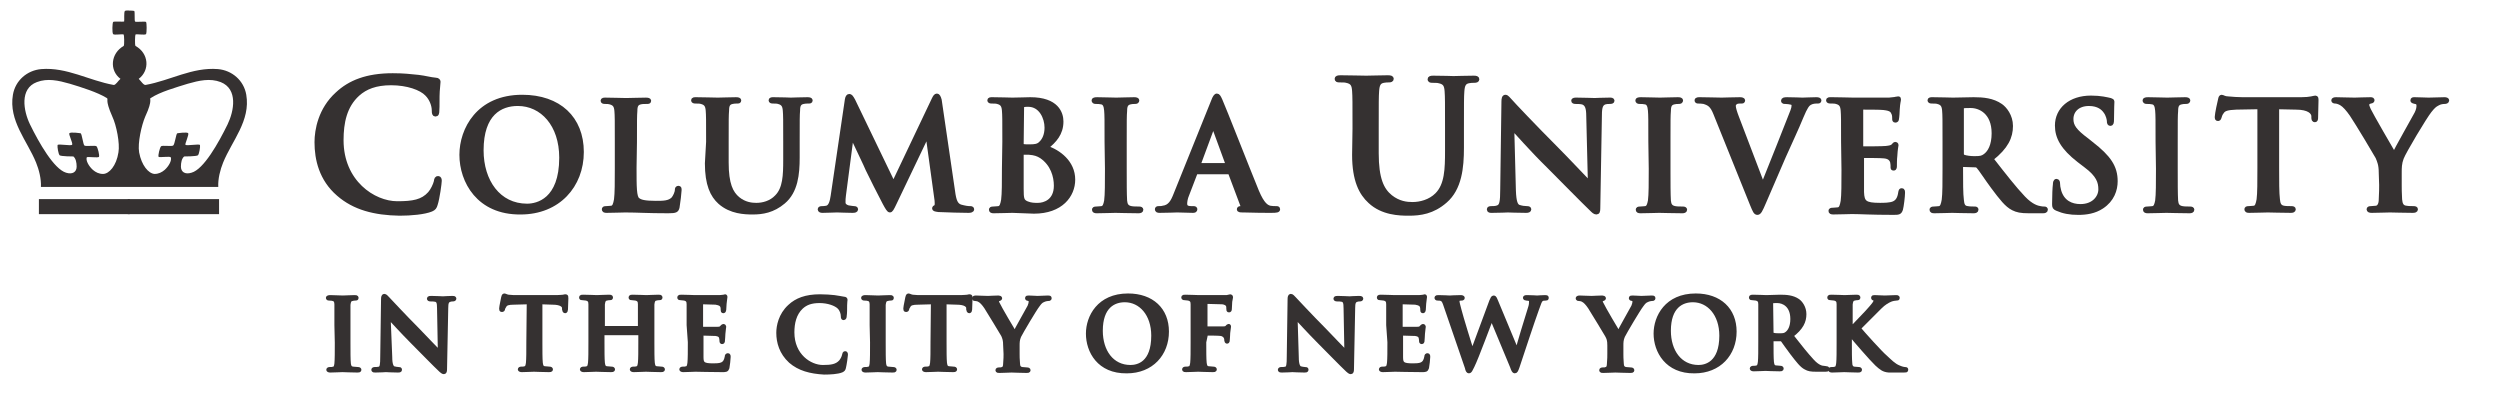
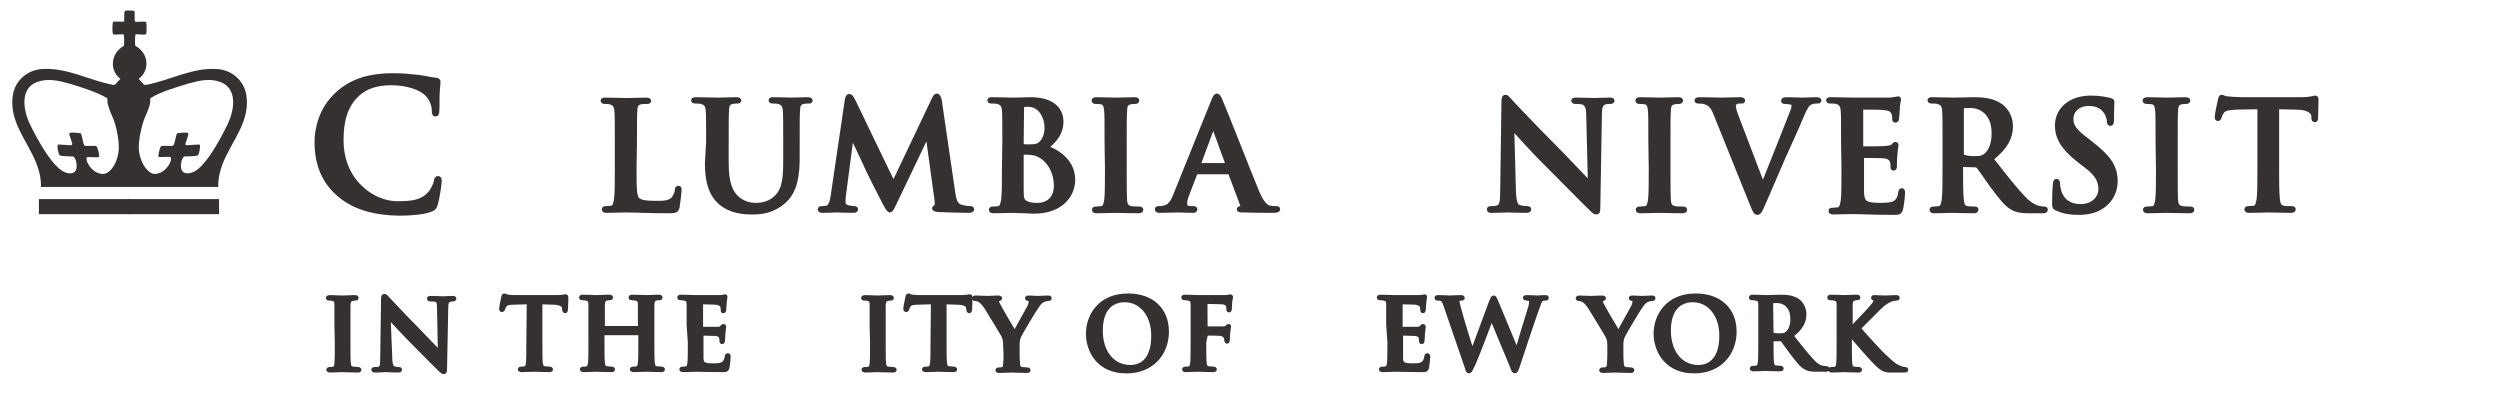
<svg xmlns="http://www.w3.org/2000/svg" width="216" height="34" viewBox="0 0 216 34" fill="none">
  <path d="M29.235 16.783C27.727 15.483 27.342 13.763 27.342 12.288C27.342 11.235 27.657 9.444 29.13 8.11C30.217 7.092 31.689 6.495 33.933 6.495C34.88 6.495 35.441 6.565 36.142 6.636C36.738 6.706 37.194 6.846 37.649 6.881C37.825 6.881 37.895 6.987 37.895 7.057C37.895 7.162 37.86 7.373 37.825 7.9C37.79 8.391 37.825 9.234 37.79 9.55C37.79 9.796 37.755 9.901 37.614 9.901C37.509 9.901 37.474 9.796 37.474 9.55C37.474 9.093 37.264 8.532 36.878 8.145C36.387 7.619 35.195 7.197 33.793 7.197C32.461 7.197 31.584 7.548 30.918 8.145C29.796 9.164 29.515 10.603 29.515 12.113C29.515 15.729 32.285 17.555 34.319 17.555C35.686 17.555 36.492 17.415 37.123 16.712C37.369 16.431 37.579 15.975 37.649 15.694C37.684 15.448 37.719 15.378 37.86 15.378C37.965 15.378 38 15.483 38 15.624C38 15.8 37.825 17.134 37.649 17.66C37.579 17.906 37.509 18.012 37.264 18.117C36.668 18.363 35.511 18.468 34.529 18.468C32.355 18.433 30.602 17.976 29.235 16.783Z" fill="#353131" stroke="#353131" stroke-width="0.337" />
-   <path d="M39.861 13.377C39.861 11.2 41.299 8.356 45.12 8.356C48.311 8.356 50.274 10.217 50.274 13.132C50.274 16.046 48.241 18.363 44.98 18.363C41.334 18.398 39.861 15.659 39.861 13.377ZM48.486 13.623C48.486 10.779 46.838 8.988 44.735 8.988C43.262 8.988 41.614 9.796 41.614 12.991C41.614 15.659 43.087 17.766 45.541 17.766C46.417 17.766 48.486 17.31 48.486 13.623Z" fill="#353131" stroke="#353131" stroke-width="0.337" />
  <path d="M54.83 14.501C54.83 16.151 54.83 17.029 55.111 17.24C55.321 17.415 55.672 17.521 56.653 17.521C57.319 17.521 57.81 17.521 58.161 17.17C58.301 16.994 58.477 16.643 58.477 16.397C58.477 16.292 58.511 16.222 58.617 16.222C58.722 16.222 58.722 16.292 58.722 16.432C58.722 16.573 58.617 17.521 58.547 17.907C58.477 18.188 58.406 18.258 57.74 18.258C55.917 18.258 55.076 18.188 54.024 18.188C53.743 18.188 52.937 18.223 52.411 18.223C52.236 18.223 52.166 18.188 52.166 18.082C52.166 18.012 52.201 17.977 52.376 17.977C52.551 17.977 52.727 17.942 52.832 17.942C53.077 17.907 53.147 17.626 53.218 17.24C53.288 16.713 53.288 15.695 53.288 14.536V12.289C53.288 10.358 53.288 10.007 53.253 9.586C53.218 9.164 53.112 8.954 52.692 8.848C52.586 8.813 52.446 8.813 52.271 8.813C52.131 8.813 52.06 8.778 52.06 8.708C52.06 8.603 52.166 8.603 52.341 8.603C52.937 8.603 53.743 8.638 54.094 8.638C54.41 8.638 55.321 8.603 55.812 8.603C55.987 8.603 56.092 8.638 56.092 8.708C56.092 8.813 56.022 8.813 55.847 8.813C55.707 8.813 55.496 8.813 55.356 8.848C55.006 8.919 54.9 9.129 54.9 9.586C54.865 10.007 54.865 10.358 54.865 12.289L54.83 14.501Z" fill="#353131" stroke="#353131" stroke-width="0.337" />
  <path d="M61.176 12.254C61.176 10.323 61.176 9.972 61.141 9.55C61.106 9.129 61.001 8.918 60.58 8.813C60.475 8.778 60.265 8.778 60.089 8.778C59.949 8.778 59.879 8.743 59.879 8.673C59.879 8.567 59.984 8.567 60.159 8.567C60.825 8.567 61.632 8.602 62.018 8.602C62.333 8.602 63.139 8.567 63.595 8.567C63.77 8.567 63.876 8.602 63.876 8.673C63.876 8.778 63.806 8.778 63.665 8.778C63.525 8.778 63.455 8.778 63.28 8.813C62.929 8.883 62.824 9.094 62.824 9.55C62.789 9.972 62.789 10.323 62.789 12.254V14.045C62.789 15.906 63.175 16.678 63.77 17.17C64.332 17.626 64.927 17.696 65.348 17.696C65.909 17.696 66.61 17.521 67.101 16.994C67.802 16.292 67.838 15.133 67.838 13.834V12.254C67.838 10.323 67.838 9.972 67.802 9.55C67.767 9.129 67.662 8.918 67.242 8.813C67.136 8.778 66.926 8.778 66.786 8.778C66.645 8.778 66.575 8.743 66.575 8.673C66.575 8.567 66.68 8.567 66.856 8.567C67.522 8.567 68.293 8.602 68.328 8.602C68.469 8.602 69.275 8.567 69.766 8.567C69.941 8.567 70.046 8.602 70.046 8.673C70.046 8.778 69.976 8.778 69.801 8.778C69.661 8.778 69.591 8.778 69.415 8.813C69.065 8.883 68.959 9.094 68.959 9.55C68.924 9.972 68.924 10.323 68.924 12.254V13.623C68.924 15.028 68.784 16.538 67.697 17.451C66.786 18.223 65.874 18.363 65.033 18.363C64.367 18.363 63.139 18.328 62.193 17.486C61.527 16.889 61.071 15.941 61.071 14.115L61.176 12.254Z" fill="#353131" stroke="#353131" stroke-width="0.337" />
  <path d="M73.165 8.602C73.201 8.391 73.271 8.286 73.376 8.286C73.481 8.286 73.551 8.356 73.726 8.672L77.197 15.87L80.668 8.567C80.773 8.356 80.844 8.251 80.949 8.251C81.054 8.251 81.124 8.391 81.194 8.637L82.351 16.537C82.456 17.345 82.597 17.696 82.982 17.836C83.368 17.942 83.613 17.977 83.788 17.977C83.894 17.977 83.999 17.977 83.999 18.082C83.999 18.187 83.859 18.223 83.683 18.223C83.368 18.223 81.615 18.187 81.089 18.152C80.808 18.117 80.703 18.082 80.703 18.012C80.703 17.942 80.738 17.907 80.844 17.871C80.914 17.836 80.949 17.696 80.914 17.31L80.142 11.692H80.107L77.338 17.485C77.057 18.082 76.987 18.187 76.882 18.187C76.777 18.187 76.636 17.942 76.426 17.555C76.11 16.959 75.129 15.027 74.954 14.641C74.848 14.36 74.077 12.78 73.621 11.797H73.586L72.92 16.888C72.885 17.134 72.885 17.274 72.885 17.485C72.885 17.731 73.06 17.836 73.271 17.907C73.516 17.942 73.691 17.977 73.796 17.977C73.902 17.977 73.972 18.012 73.972 18.082C73.972 18.187 73.867 18.223 73.656 18.223C73.13 18.223 72.534 18.187 72.324 18.187C72.079 18.187 71.483 18.223 71.062 18.223C70.922 18.223 70.816 18.187 70.816 18.082C70.816 18.012 70.886 17.977 71.027 17.977C71.132 17.977 71.202 17.977 71.412 17.942C71.763 17.871 71.868 17.38 71.938 16.923L73.165 8.602Z" fill="#353131" stroke="#353131" stroke-width="0.337" />
  <path d="M86.77 12.254C86.77 10.323 86.77 9.972 86.735 9.55C86.7 9.129 86.595 8.918 86.174 8.813C86.069 8.778 85.858 8.778 85.683 8.778C85.543 8.778 85.473 8.743 85.473 8.673C85.473 8.567 85.578 8.567 85.753 8.567C86.419 8.567 87.226 8.602 87.471 8.602C88.102 8.602 88.593 8.567 89.014 8.567C91.328 8.567 91.713 9.796 91.713 10.498C91.713 11.552 91.117 12.184 90.416 12.746C91.468 13.097 92.73 14.01 92.73 15.519C92.73 16.889 91.678 18.293 89.329 18.293C89.014 18.293 87.857 18.223 87.471 18.223C87.191 18.223 86.384 18.258 85.858 18.258C85.683 18.258 85.613 18.223 85.613 18.118C85.613 18.047 85.648 18.012 85.823 18.012C85.999 18.012 86.174 17.977 86.279 17.977C86.525 17.942 86.595 17.661 86.665 17.275C86.735 16.748 86.735 15.73 86.735 14.571L86.77 12.254ZM88.277 12.465C88.277 12.57 88.312 12.605 88.383 12.605C88.488 12.64 88.698 12.64 88.979 12.64C89.399 12.64 89.68 12.605 89.89 12.395C90.206 12.114 90.416 11.657 90.416 11.025C90.416 10.182 89.925 9.059 88.838 9.059C88.663 9.059 88.558 9.059 88.418 9.094C88.312 9.129 88.312 9.164 88.312 9.305L88.277 12.465ZM89.96 13.518C89.68 13.342 89.399 13.237 88.909 13.202C88.663 13.202 88.558 13.202 88.348 13.202C88.312 13.202 88.277 13.237 88.277 13.307V16.327C88.277 17.17 88.312 17.38 88.733 17.556C89.084 17.696 89.364 17.696 89.68 17.696C90.241 17.696 91.222 17.38 91.222 16.046C91.222 15.239 90.942 14.185 89.96 13.518Z" fill="#353131" stroke="#353131" stroke-width="0.337" />
  <path d="M95.602 12.254C95.602 10.323 95.602 9.972 95.567 9.55C95.532 9.129 95.427 8.883 95.147 8.848C95.006 8.813 94.831 8.813 94.691 8.813C94.551 8.813 94.481 8.778 94.481 8.673C94.481 8.602 94.586 8.567 94.796 8.567C95.287 8.567 96.093 8.602 96.444 8.602C96.759 8.602 97.531 8.567 97.986 8.567C98.162 8.567 98.267 8.602 98.267 8.673C98.267 8.778 98.197 8.813 98.057 8.813C97.916 8.813 97.811 8.813 97.671 8.848C97.32 8.918 97.215 9.129 97.215 9.586C97.18 10.007 97.18 10.358 97.18 12.289V14.536C97.18 15.765 97.18 16.783 97.215 17.345C97.25 17.696 97.355 17.907 97.741 17.977C97.916 18.012 98.197 18.012 98.407 18.012C98.547 18.012 98.618 18.047 98.618 18.118C98.618 18.223 98.512 18.258 98.372 18.258C97.531 18.258 96.724 18.223 96.374 18.223C96.093 18.223 95.287 18.258 94.761 18.258C94.586 18.258 94.516 18.223 94.516 18.118C94.516 18.047 94.551 18.012 94.726 18.012C94.901 18.012 95.076 17.977 95.182 17.977C95.427 17.942 95.497 17.696 95.567 17.345C95.637 16.819 95.637 15.8 95.637 14.571L95.602 12.254Z" fill="#353131" stroke="#353131" stroke-width="0.337" />
  <path d="M103.387 14.887C103.317 14.887 103.282 14.922 103.282 14.992L102.581 16.818C102.44 17.134 102.405 17.45 102.405 17.59C102.405 17.836 102.511 17.977 102.931 17.977H103.107C103.247 17.977 103.282 18.012 103.282 18.082C103.282 18.187 103.212 18.223 103.071 18.223C102.651 18.223 102.125 18.187 101.704 18.187C101.564 18.187 100.863 18.223 100.197 18.223C100.021 18.223 99.951 18.187 99.951 18.082C99.951 18.012 99.986 17.977 100.091 17.977C100.197 17.977 100.372 17.977 100.477 17.942C101.073 17.871 101.318 17.415 101.564 16.783L104.789 8.778C104.93 8.391 105.035 8.251 105.14 8.251C105.245 8.251 105.315 8.356 105.456 8.672C105.771 9.375 107.805 14.571 108.611 16.537C109.102 17.696 109.452 17.871 109.733 17.942C109.908 17.977 110.119 17.977 110.259 17.977C110.364 17.977 110.434 17.977 110.434 18.082C110.434 18.187 110.329 18.223 109.838 18.223C109.382 18.223 108.436 18.223 107.419 18.187C107.173 18.187 107.033 18.187 107.033 18.082C107.033 18.012 107.068 17.977 107.209 17.977C107.314 17.942 107.384 17.836 107.314 17.696L106.297 14.992C106.262 14.922 106.227 14.887 106.157 14.887H103.387ZM105.981 14.255C106.052 14.255 106.052 14.22 106.052 14.185L104.895 11.025C104.895 10.99 104.86 10.919 104.824 10.919C104.789 10.919 104.754 10.99 104.754 11.025L103.597 14.15C103.597 14.185 103.597 14.255 103.632 14.255H105.981Z" fill="#353131" stroke="#353131" stroke-width="0.337" />
-   <path d="M117.025 11.095C117.025 8.778 117.025 8.356 116.99 7.865C116.955 7.338 116.85 7.092 116.324 6.987C116.219 6.952 115.938 6.952 115.728 6.952C115.553 6.952 115.482 6.917 115.482 6.811C115.482 6.706 115.588 6.671 115.833 6.671C116.639 6.671 117.586 6.706 118.042 6.706C118.392 6.706 119.374 6.671 119.9 6.671C120.145 6.671 120.251 6.706 120.251 6.811C120.251 6.917 120.145 6.952 120.005 6.952C119.83 6.952 119.76 6.952 119.549 6.987C119.129 7.057 119.023 7.338 118.988 7.865C118.953 8.356 118.953 8.778 118.953 11.095V13.237C118.953 15.449 119.409 16.397 120.145 16.994C120.847 17.555 121.548 17.625 122.039 17.625C122.705 17.625 123.546 17.415 124.142 16.818C124.984 15.975 125.019 14.606 125.019 13.026V11.13C125.019 8.813 125.019 8.391 124.984 7.9C124.949 7.373 124.843 7.127 124.317 7.022C124.212 6.987 123.932 6.987 123.757 6.987C123.581 6.987 123.511 6.952 123.511 6.846C123.511 6.741 123.616 6.706 123.827 6.706C124.598 6.706 125.58 6.741 125.58 6.741C125.755 6.741 126.737 6.706 127.333 6.706C127.543 6.706 127.648 6.741 127.648 6.846C127.648 6.952 127.543 6.987 127.368 6.987C127.192 6.987 127.122 6.987 126.912 7.022C126.491 7.092 126.386 7.373 126.351 7.9C126.316 8.391 126.316 8.813 126.316 11.13V12.78C126.316 14.466 126.141 16.291 124.878 17.38C123.792 18.328 122.705 18.468 121.723 18.468C120.917 18.468 119.444 18.433 118.357 17.415C117.586 16.713 116.99 15.589 116.99 13.377L117.025 11.095Z" fill="#353131" stroke="#353131" stroke-width="0.337" />
  <path d="M130.805 16.467C130.84 17.45 130.98 17.801 131.26 17.872C131.471 17.942 131.716 17.977 131.926 17.977C132.067 17.977 132.137 18.012 132.137 18.082C132.137 18.188 132.032 18.223 131.856 18.223C131.015 18.223 130.524 18.188 130.279 18.188C130.173 18.188 129.577 18.223 128.911 18.223C128.736 18.223 128.631 18.223 128.631 18.082C128.631 18.012 128.701 17.977 128.841 17.977C129.017 17.977 129.227 17.977 129.402 17.907C129.718 17.801 129.788 17.45 129.788 16.327L129.893 8.778C129.893 8.532 129.928 8.356 130.068 8.356C130.209 8.356 130.314 8.532 130.524 8.743C130.664 8.918 132.628 10.99 134.486 12.851C135.362 13.728 137.08 15.554 137.291 15.765H137.361L137.221 10.042C137.221 9.269 137.08 9.024 136.8 8.883C136.624 8.813 136.309 8.813 136.134 8.813C135.993 8.813 135.923 8.778 135.923 8.708C135.923 8.602 136.064 8.602 136.239 8.602C136.905 8.602 137.501 8.637 137.781 8.637C137.922 8.637 138.413 8.602 139.044 8.602C139.219 8.602 139.324 8.602 139.324 8.708C139.324 8.778 139.254 8.813 139.079 8.813C138.938 8.813 138.833 8.813 138.693 8.848C138.342 8.953 138.237 9.234 138.237 9.936L138.097 17.977C138.097 18.258 138.062 18.363 137.922 18.363C137.781 18.363 137.641 18.223 137.501 18.082C136.695 17.31 135.082 15.659 133.75 14.325C132.347 12.956 130.945 11.341 130.699 11.095H130.664L130.805 16.467Z" fill="#353131" stroke="#353131" stroke-width="0.337" />
  <path d="M142.585 12.254C142.585 10.323 142.585 9.972 142.55 9.55C142.515 9.129 142.41 8.883 142.129 8.848C141.989 8.813 141.813 8.813 141.673 8.813C141.533 8.813 141.463 8.778 141.463 8.673C141.463 8.602 141.568 8.567 141.778 8.567C142.269 8.567 143.076 8.602 143.426 8.602C143.742 8.602 144.513 8.567 144.969 8.567C145.144 8.567 145.249 8.602 145.249 8.673C145.249 8.778 145.179 8.813 145.039 8.813C144.899 8.813 144.794 8.813 144.653 8.848C144.303 8.918 144.198 9.129 144.198 9.586C144.162 10.007 144.162 10.358 144.162 12.289V14.536C144.162 15.765 144.162 16.783 144.198 17.345C144.233 17.696 144.338 17.907 144.723 17.977C144.899 18.012 145.179 18.012 145.39 18.012C145.53 18.012 145.6 18.047 145.6 18.118C145.6 18.223 145.495 18.258 145.355 18.258C144.513 18.258 143.707 18.223 143.356 18.223C143.076 18.223 142.269 18.258 141.743 18.258C141.568 18.258 141.498 18.223 141.498 18.118C141.498 18.047 141.533 18.012 141.708 18.012C141.884 18.012 142.059 17.977 142.164 17.977C142.41 17.942 142.48 17.696 142.55 17.345C142.62 16.819 142.62 15.8 142.62 14.571L142.585 12.254Z" fill="#353131" stroke="#353131" stroke-width="0.337" />
  <path d="M148.193 9.796C147.912 9.094 147.667 8.954 147.211 8.813C147.036 8.778 146.825 8.778 146.72 8.778C146.615 8.778 146.58 8.743 146.58 8.673C146.58 8.567 146.72 8.567 146.896 8.567C147.562 8.567 148.298 8.602 148.754 8.602C149.069 8.602 149.7 8.567 150.331 8.567C150.472 8.567 150.612 8.602 150.612 8.673C150.612 8.778 150.542 8.778 150.437 8.778C150.226 8.778 150.051 8.778 149.946 8.883C149.841 8.954 149.806 9.024 149.806 9.164C149.806 9.34 149.911 9.691 150.086 10.147L152.295 15.941H152.33C152.891 14.536 154.539 10.428 154.854 9.586C154.924 9.41 154.959 9.234 154.959 9.129C154.959 9.024 154.924 8.918 154.784 8.883C154.644 8.848 154.433 8.813 154.258 8.813C154.153 8.813 154.048 8.813 154.048 8.708C154.048 8.602 154.153 8.567 154.398 8.567C155.029 8.567 155.555 8.602 155.731 8.602C155.941 8.602 156.537 8.567 156.923 8.567C157.098 8.567 157.203 8.602 157.203 8.673C157.203 8.778 157.133 8.778 156.993 8.778C156.853 8.778 156.607 8.778 156.362 8.918C156.186 9.024 156.011 9.235 155.661 10.077C155.17 11.271 154.819 11.973 154.118 13.553C153.312 15.414 152.716 16.819 152.435 17.451C152.12 18.188 152.014 18.398 151.839 18.398C151.664 18.398 151.594 18.223 151.348 17.626L148.193 9.796Z" fill="#353131" stroke="#353131" stroke-width="0.337" />
  <path d="M159.237 12.252C159.237 10.321 159.237 9.97 159.202 9.548C159.167 9.127 159.061 8.916 158.641 8.811C158.535 8.776 158.325 8.776 158.15 8.776C158.01 8.776 157.939 8.741 157.939 8.671C157.939 8.565 158.045 8.565 158.22 8.565C158.886 8.565 159.692 8.6 160.043 8.6C160.464 8.6 162.988 8.6 163.233 8.6C163.479 8.565 163.689 8.565 163.794 8.53C163.865 8.53 163.935 8.495 164.005 8.495C164.075 8.495 164.075 8.53 164.075 8.6C164.075 8.706 164.005 8.846 163.97 9.443C163.97 9.584 163.935 10.145 163.9 10.286C163.9 10.356 163.865 10.426 163.759 10.426C163.654 10.426 163.654 10.356 163.654 10.251C163.654 10.145 163.654 9.935 163.584 9.794C163.479 9.548 163.374 9.408 162.743 9.338C162.532 9.303 161.2 9.303 160.92 9.303C160.849 9.303 160.814 9.338 160.814 9.443V12.673C160.814 12.779 160.814 12.814 160.92 12.814C161.2 12.814 162.673 12.814 162.953 12.779C163.269 12.743 163.444 12.708 163.549 12.603C163.654 12.498 163.689 12.428 163.759 12.428C163.794 12.428 163.865 12.463 163.865 12.533C163.865 12.603 163.794 12.814 163.759 13.481C163.724 13.727 163.724 14.253 163.724 14.323C163.724 14.429 163.724 14.569 163.619 14.569C163.514 14.569 163.514 14.534 163.514 14.464C163.514 14.324 163.514 14.183 163.479 14.008C163.409 13.762 163.233 13.551 162.778 13.516C162.532 13.481 161.27 13.481 160.955 13.481C160.884 13.481 160.884 13.516 160.884 13.621V14.64C160.884 15.061 160.884 16.255 160.884 16.606C160.92 17.483 161.13 17.694 162.427 17.694C162.743 17.694 163.304 17.694 163.619 17.554C163.935 17.413 164.11 17.132 164.18 16.606C164.215 16.465 164.215 16.43 164.32 16.43C164.426 16.43 164.426 16.535 164.426 16.676C164.426 16.957 164.32 17.835 164.25 18.08C164.145 18.396 164.04 18.396 163.549 18.396C161.621 18.396 160.779 18.326 160.008 18.326C159.728 18.326 158.921 18.361 158.395 18.361C158.22 18.361 158.15 18.326 158.15 18.221C158.15 18.151 158.185 18.116 158.36 18.116C158.535 18.116 158.711 18.08 158.816 18.08C159.061 18.045 159.131 17.764 159.202 17.378C159.272 16.852 159.272 15.833 159.272 14.675L159.237 12.252Z" fill="#353131" stroke="#353131" stroke-width="0.337" />
  <path d="M168.002 12.254C168.002 10.323 168.002 9.972 167.967 9.55C167.932 9.129 167.827 8.918 167.406 8.813C167.301 8.778 167.091 8.778 166.915 8.778C166.775 8.778 166.705 8.743 166.705 8.673C166.705 8.567 166.81 8.567 166.986 8.567C167.652 8.567 168.458 8.602 168.739 8.602C169.159 8.602 170.141 8.567 170.527 8.567C171.333 8.567 172.174 8.638 172.876 9.129C173.226 9.375 173.752 10.007 173.752 10.885C173.752 11.833 173.366 12.71 172.069 13.729C173.191 15.168 174.068 16.292 174.839 17.099C175.54 17.837 176.066 17.942 176.276 17.977C176.417 18.012 176.522 18.012 176.627 18.012C176.732 18.012 176.767 18.047 176.767 18.118C176.767 18.223 176.662 18.258 176.522 18.258H175.295C174.594 18.258 174.278 18.188 173.927 18.012C173.366 17.731 172.911 17.134 172.174 16.151C171.649 15.449 171.088 14.571 170.912 14.396C170.842 14.326 170.772 14.29 170.667 14.29L169.545 14.255C169.475 14.255 169.44 14.29 169.44 14.361V14.536C169.44 15.73 169.44 16.748 169.51 17.275C169.545 17.661 169.615 17.942 170.001 17.977C170.176 18.012 170.456 18.012 170.632 18.012C170.737 18.012 170.772 18.047 170.772 18.118C170.772 18.223 170.667 18.258 170.527 18.258C169.79 18.258 168.844 18.223 168.668 18.223C168.423 18.223 167.617 18.258 167.126 18.258C166.95 18.258 166.88 18.223 166.88 18.118C166.88 18.047 166.915 18.012 167.091 18.012C167.266 18.012 167.441 17.977 167.547 17.977C167.792 17.942 167.862 17.661 167.932 17.275C168.002 16.748 168.002 15.73 168.002 14.571V12.254ZM169.51 13.272C169.51 13.413 169.545 13.448 169.615 13.518C169.896 13.623 170.281 13.659 170.597 13.659C171.123 13.659 171.263 13.623 171.508 13.448C171.894 13.167 172.245 12.57 172.245 11.517C172.245 9.691 171.052 9.164 170.281 9.164C169.966 9.164 169.72 9.164 169.615 9.199C169.51 9.235 169.51 9.27 169.51 9.375V13.272Z" fill="#353131" stroke="#353131" stroke-width="0.337" />
  <path d="M177.714 18.047C177.504 17.942 177.469 17.907 177.469 17.626C177.469 16.924 177.504 16.151 177.539 15.941C177.539 15.765 177.574 15.624 177.679 15.624C177.784 15.624 177.819 15.73 177.819 15.835C177.819 16.011 177.854 16.256 177.925 16.502C178.205 17.45 178.941 17.801 179.748 17.801C180.905 17.801 181.466 17.029 181.466 16.362C181.466 15.73 181.29 15.133 180.203 14.325L179.607 13.869C178.205 12.78 177.714 11.868 177.714 10.849C177.714 9.445 178.871 8.427 180.659 8.427C181.501 8.427 182.027 8.567 182.342 8.637C182.447 8.673 182.517 8.708 182.517 8.778C182.517 8.953 182.482 9.305 182.482 10.323C182.482 10.604 182.447 10.709 182.342 10.709C182.237 10.709 182.202 10.639 182.202 10.463C182.202 10.358 182.132 9.937 181.886 9.621C181.711 9.375 181.325 8.989 180.484 8.989C179.537 8.989 178.976 9.55 178.976 10.288C178.976 10.884 179.257 11.306 180.344 12.113L180.694 12.394C182.237 13.588 182.798 14.431 182.798 15.66C182.798 16.397 182.517 17.275 181.606 17.872C180.975 18.293 180.238 18.398 179.572 18.398C178.836 18.398 178.275 18.293 177.714 18.047Z" fill="#353131" stroke="#353131" stroke-width="0.337" />
  <path d="M186.409 12.254C186.409 10.323 186.409 9.972 186.374 9.55C186.339 9.129 186.234 8.883 185.953 8.848C185.813 8.813 185.638 8.813 185.497 8.813C185.357 8.813 185.287 8.778 185.287 8.673C185.287 8.602 185.392 8.567 185.603 8.567C186.093 8.567 186.9 8.602 187.25 8.602C187.566 8.602 188.337 8.567 188.793 8.567C188.968 8.567 189.074 8.602 189.074 8.673C189.074 8.778 189.003 8.813 188.863 8.813C188.723 8.813 188.618 8.813 188.478 8.848C188.127 8.918 188.022 9.129 188.022 9.586C187.987 10.007 187.987 10.358 187.987 12.289V14.536C187.987 15.765 187.987 16.783 188.022 17.345C188.057 17.696 188.162 17.907 188.548 17.977C188.723 18.012 189.003 18.012 189.214 18.012C189.354 18.012 189.424 18.047 189.424 18.118C189.424 18.223 189.319 18.258 189.179 18.258C188.337 18.258 187.531 18.223 187.18 18.223C186.9 18.223 186.094 18.258 185.568 18.258C185.392 18.258 185.322 18.223 185.322 18.118C185.322 18.047 185.357 18.012 185.533 18.012C185.708 18.012 185.883 17.977 185.988 17.977C186.234 17.942 186.304 17.696 186.374 17.345C186.444 16.819 186.444 15.8 186.444 14.571L186.409 12.254Z" fill="#353131" stroke="#353131" stroke-width="0.337" />
  <path d="M195.101 9.269L193.208 9.304C192.472 9.34 192.156 9.41 191.981 9.691C191.841 9.866 191.806 10.042 191.771 10.147C191.736 10.252 191.701 10.288 191.631 10.288C191.525 10.288 191.525 10.217 191.525 10.077C191.525 9.866 191.771 8.708 191.806 8.602C191.841 8.427 191.876 8.356 191.946 8.356C192.051 8.356 192.192 8.497 192.507 8.497C192.893 8.532 193.348 8.567 193.769 8.567H198.818C199.624 8.567 199.94 8.427 200.045 8.427C200.15 8.427 200.15 8.497 200.15 8.708C200.15 8.988 200.115 9.866 200.115 10.182C200.115 10.323 200.08 10.393 200.01 10.393C199.905 10.393 199.87 10.323 199.87 10.147V10.007C199.835 9.691 199.484 9.304 198.362 9.304L196.749 9.269V14.501C196.749 15.659 196.749 16.678 196.819 17.239C196.854 17.591 196.925 17.872 197.31 17.942C197.486 17.977 197.766 17.977 197.976 17.977C198.117 17.977 198.187 18.012 198.187 18.082C198.187 18.188 198.082 18.223 197.941 18.223C197.1 18.223 196.294 18.188 195.943 18.188C195.662 18.188 194.856 18.223 194.33 18.223C194.155 18.223 194.085 18.188 194.085 18.082C194.085 18.012 194.12 17.977 194.295 17.977C194.47 17.977 194.646 17.942 194.751 17.942C194.996 17.907 195.066 17.626 195.137 17.239C195.207 16.713 195.207 15.695 195.207 14.536V9.269H195.101Z" fill="#353131" stroke="#353131" stroke-width="0.337" />
-   <path d="M205.692 14.922C205.692 14.22 205.552 13.939 205.411 13.588C205.306 13.378 203.623 10.569 203.168 9.902C202.852 9.445 202.536 9.094 202.291 8.954C202.116 8.848 201.905 8.778 201.765 8.778C201.66 8.778 201.59 8.743 201.59 8.673C201.59 8.602 201.695 8.567 201.835 8.567C202.081 8.567 203.027 8.602 203.448 8.602C203.729 8.602 204.254 8.567 204.815 8.567C204.956 8.567 204.991 8.602 204.991 8.673C204.991 8.743 204.885 8.778 204.71 8.813C204.605 8.848 204.535 8.954 204.535 9.059C204.535 9.164 204.605 9.305 204.675 9.48C204.85 9.866 206.638 12.956 206.849 13.307C206.989 12.991 208.567 10.182 208.777 9.796C208.917 9.515 208.952 9.305 208.952 9.129C208.952 8.989 208.917 8.848 208.672 8.813C208.567 8.778 208.427 8.778 208.427 8.673C208.427 8.567 208.497 8.567 208.637 8.567C209.058 8.567 209.478 8.602 209.829 8.602C210.109 8.602 210.951 8.567 211.196 8.567C211.336 8.567 211.442 8.602 211.442 8.673C211.442 8.778 211.336 8.813 211.196 8.813C211.056 8.813 210.811 8.848 210.635 8.954C210.355 9.094 210.215 9.234 209.934 9.586C209.513 10.112 207.725 13.097 207.515 13.659C207.34 14.115 207.34 14.501 207.34 14.922V15.976C207.34 16.186 207.34 16.713 207.375 17.24C207.41 17.626 207.515 17.907 207.901 17.942C208.076 17.977 208.356 17.977 208.532 17.977C208.672 17.977 208.742 18.012 208.742 18.082C208.742 18.188 208.637 18.223 208.462 18.223C207.655 18.223 206.849 18.188 206.498 18.188C206.183 18.188 205.376 18.223 204.921 18.223C204.745 18.223 204.64 18.188 204.64 18.082C204.64 18.012 204.71 17.977 204.85 17.977C205.026 17.977 205.166 17.942 205.306 17.942C205.552 17.907 205.692 17.626 205.692 17.24C205.727 16.713 205.727 16.151 205.727 15.976L205.692 14.922Z" fill="#353131" stroke="#353131" stroke-width="0.337" />
  <path d="M29.06 28.087C29.06 26.823 29.06 26.578 29.06 26.297C29.06 26.016 28.955 25.876 28.78 25.841C28.675 25.805 28.57 25.805 28.464 25.805C28.394 25.805 28.324 25.805 28.324 25.735C28.324 25.7 28.394 25.665 28.535 25.665C28.85 25.665 29.376 25.7 29.621 25.7C29.832 25.7 30.322 25.665 30.638 25.665C30.743 25.665 30.813 25.665 30.813 25.735C30.813 25.805 30.778 25.805 30.673 25.805C30.603 25.805 30.533 25.805 30.427 25.841C30.217 25.876 30.147 26.016 30.112 26.332C30.112 26.613 30.112 26.823 30.112 28.122V29.597C30.112 30.404 30.112 31.071 30.147 31.422C30.182 31.633 30.217 31.809 30.498 31.844C30.603 31.844 30.813 31.879 30.918 31.879C31.023 31.879 31.058 31.914 31.058 31.949C31.058 32.019 30.988 32.019 30.883 32.019C30.322 32.019 29.797 31.984 29.586 31.984C29.411 31.984 28.85 32.019 28.535 32.019C28.429 32.019 28.359 31.984 28.359 31.949C28.359 31.914 28.394 31.879 28.5 31.879C28.64 31.879 28.71 31.879 28.815 31.844C28.99 31.809 29.025 31.668 29.06 31.422C29.095 31.071 29.095 30.404 29.095 29.597L29.06 28.087Z" fill="#353131" stroke="#353131" stroke-width="0.337" />
  <path d="M33.722 30.861C33.722 31.528 33.862 31.738 34.003 31.808C34.143 31.844 34.318 31.879 34.423 31.879C34.529 31.879 34.564 31.879 34.564 31.949C34.564 32.019 34.493 32.019 34.388 32.019C33.828 32.019 33.512 31.984 33.337 31.984C33.267 31.984 32.881 32.019 32.425 32.019C32.32 32.019 32.25 32.019 32.25 31.949C32.25 31.914 32.285 31.879 32.39 31.879C32.495 31.879 32.636 31.879 32.776 31.844C32.986 31.773 33.021 31.528 33.021 30.79L33.091 25.84C33.091 25.665 33.126 25.56 33.197 25.56C33.302 25.56 33.372 25.665 33.512 25.805C33.617 25.911 34.879 27.28 36.106 28.509C36.667 29.07 37.789 30.299 37.964 30.404H37.999L37.929 26.648C37.929 26.121 37.859 25.981 37.648 25.911C37.508 25.875 37.333 25.875 37.193 25.875C37.088 25.875 37.053 25.84 37.053 25.805C37.053 25.735 37.158 25.735 37.263 25.735C37.684 25.735 38.104 25.77 38.279 25.77C38.385 25.77 38.7 25.735 39.086 25.735C39.191 25.735 39.261 25.735 39.261 25.805C39.261 25.84 39.226 25.875 39.121 25.875C39.051 25.875 38.981 25.875 38.875 25.911C38.63 25.981 38.56 26.156 38.56 26.613L38.455 31.914C38.455 32.089 38.42 32.16 38.35 32.16C38.244 32.16 38.174 32.054 38.069 31.984C37.543 31.493 36.457 30.369 35.615 29.527C34.704 28.614 33.757 27.561 33.617 27.42H33.582L33.722 30.861Z" fill="#353131" stroke="#353131" stroke-width="0.337" />
  <path d="M45.679 26.121L44.417 26.156C43.926 26.156 43.716 26.227 43.61 26.402C43.54 26.543 43.47 26.613 43.47 26.683C43.47 26.753 43.435 26.788 43.365 26.788C43.295 26.788 43.295 26.753 43.295 26.648C43.295 26.507 43.47 25.735 43.47 25.7C43.505 25.595 43.505 25.524 43.575 25.524C43.645 25.524 43.716 25.595 43.926 25.63C44.171 25.665 44.487 25.665 44.767 25.665H48.097C48.378 25.665 48.553 25.63 48.658 25.63C48.799 25.595 48.834 25.595 48.869 25.595C48.939 25.595 48.939 25.63 48.939 25.77C48.939 25.946 48.904 26.543 48.904 26.753C48.904 26.823 48.869 26.894 48.834 26.894C48.764 26.894 48.764 26.858 48.728 26.718V26.613C48.728 26.402 48.483 26.156 47.747 26.156L46.695 26.121V29.562C46.695 30.334 46.695 31.001 46.73 31.352C46.765 31.598 46.8 31.773 47.046 31.808C47.151 31.808 47.361 31.844 47.467 31.844C47.572 31.844 47.607 31.879 47.607 31.914C47.607 31.984 47.537 31.984 47.431 31.984C46.87 31.984 46.345 31.949 46.134 31.949C45.959 31.949 45.398 31.984 45.083 31.984C44.978 31.984 44.907 31.949 44.907 31.914C44.907 31.879 44.943 31.844 45.048 31.844C45.188 31.844 45.258 31.844 45.363 31.808C45.538 31.773 45.574 31.598 45.609 31.352C45.644 31.001 45.644 30.334 45.644 29.562L45.679 26.121Z" fill="#353131" stroke="#353131" stroke-width="0.337" />
  <path d="M55.249 28.333C55.284 28.333 55.284 28.333 55.284 28.263V28.087C55.284 26.823 55.284 26.578 55.284 26.297C55.284 26.016 55.214 25.876 54.934 25.805C54.864 25.805 54.723 25.77 54.618 25.77C54.513 25.77 54.478 25.77 54.478 25.7C54.478 25.63 54.548 25.63 54.653 25.63C55.109 25.63 55.635 25.665 55.845 25.665C56.055 25.665 56.581 25.63 56.897 25.63C57.002 25.63 57.072 25.63 57.072 25.7C57.072 25.77 57.037 25.77 56.932 25.77C56.862 25.77 56.791 25.77 56.686 25.805C56.476 25.84 56.406 25.981 56.371 26.297C56.371 26.578 56.371 26.788 56.371 28.087V29.562C56.371 30.334 56.371 31.001 56.406 31.352C56.441 31.598 56.476 31.773 56.721 31.809C56.827 31.809 57.037 31.844 57.142 31.844C57.247 31.844 57.282 31.879 57.282 31.914C57.282 31.984 57.212 31.984 57.107 31.984C56.546 31.984 56.02 31.949 55.81 31.949C55.635 31.949 55.074 31.984 54.758 31.984C54.653 31.984 54.583 31.949 54.583 31.914C54.583 31.879 54.618 31.844 54.723 31.844C54.864 31.844 54.934 31.844 55.039 31.809C55.214 31.773 55.249 31.598 55.284 31.352C55.319 31.001 55.319 30.334 55.319 29.562V28.825C55.319 28.79 55.284 28.79 55.284 28.79H52.094C52.059 28.79 52.059 28.79 52.059 28.825V29.562C52.059 30.334 52.059 31.001 52.094 31.352C52.129 31.598 52.164 31.773 52.41 31.809C52.515 31.809 52.725 31.844 52.83 31.844C52.935 31.844 52.971 31.879 52.971 31.914C52.971 31.984 52.9 31.984 52.795 31.984C52.234 31.984 51.709 31.949 51.498 31.949C51.323 31.949 50.762 31.984 50.447 31.984C50.341 31.984 50.271 31.949 50.271 31.914C50.271 31.879 50.306 31.844 50.411 31.844C50.552 31.844 50.622 31.844 50.727 31.809C50.902 31.773 50.937 31.598 50.972 31.352C51.007 31.001 51.007 30.334 51.007 29.562V28.087C51.007 26.823 51.007 26.578 51.007 26.297C51.007 26.016 50.937 25.876 50.657 25.805C50.587 25.805 50.447 25.77 50.341 25.77C50.236 25.77 50.201 25.77 50.201 25.7C50.201 25.63 50.271 25.63 50.376 25.63C50.832 25.63 51.358 25.665 51.568 25.665C51.779 25.665 52.304 25.63 52.62 25.63C52.725 25.63 52.795 25.63 52.795 25.7C52.795 25.77 52.76 25.77 52.655 25.77C52.585 25.77 52.515 25.77 52.41 25.805C52.199 25.84 52.129 25.981 52.094 26.297C52.094 26.578 52.094 26.788 52.094 28.087V28.263C52.094 28.298 52.129 28.333 52.129 28.333H55.249Z" fill="#353131" stroke="#353131" stroke-width="0.337" />
  <path d="M59.492 28.087C59.492 26.823 59.492 26.578 59.492 26.297C59.492 26.016 59.422 25.876 59.141 25.805C59.071 25.805 58.931 25.77 58.826 25.77C58.721 25.77 58.685 25.77 58.685 25.7C58.685 25.63 58.756 25.63 58.861 25.63C59.316 25.63 59.842 25.665 60.053 25.665C60.333 25.665 61.981 25.665 62.156 25.665C62.331 25.665 62.436 25.63 62.507 25.63C62.542 25.63 62.612 25.595 62.647 25.595C62.682 25.595 62.682 25.63 62.682 25.665C62.682 25.735 62.647 25.84 62.612 26.227C62.612 26.297 62.577 26.683 62.577 26.788C62.577 26.823 62.542 26.894 62.507 26.894C62.436 26.894 62.436 26.859 62.436 26.788C62.436 26.718 62.436 26.578 62.401 26.472C62.331 26.332 62.261 26.227 61.84 26.156C61.7 26.156 60.824 26.121 60.649 26.121C60.614 26.121 60.578 26.156 60.578 26.192V28.298C60.578 28.368 60.578 28.403 60.649 28.403C60.824 28.403 61.806 28.403 61.981 28.403C62.191 28.403 62.296 28.368 62.366 28.263C62.436 28.193 62.471 28.157 62.507 28.157C62.542 28.157 62.577 28.193 62.577 28.228C62.577 28.263 62.542 28.403 62.507 28.825C62.507 29 62.471 29.316 62.471 29.386C62.471 29.456 62.471 29.562 62.401 29.562C62.331 29.562 62.331 29.527 62.331 29.491C62.331 29.421 62.331 29.316 62.296 29.176C62.261 29 62.121 28.895 61.84 28.86C61.665 28.86 60.859 28.825 60.649 28.825C60.614 28.825 60.614 28.86 60.614 28.895V29.562C60.614 29.843 60.614 30.615 60.614 30.861C60.614 31.422 60.754 31.563 61.63 31.563C61.84 31.563 62.191 31.563 62.401 31.457C62.612 31.352 62.717 31.177 62.787 30.826C62.787 30.72 62.822 30.685 62.892 30.685C62.962 30.685 62.962 30.755 62.962 30.826C62.962 31.001 62.892 31.598 62.857 31.773C62.787 31.984 62.717 31.984 62.401 31.984C61.139 31.984 60.578 31.949 60.088 31.949C59.913 31.949 59.352 31.984 59.036 31.984C58.931 31.984 58.861 31.949 58.861 31.914C58.861 31.879 58.896 31.844 59.001 31.844C59.141 31.844 59.211 31.844 59.316 31.809C59.492 31.773 59.527 31.598 59.562 31.352C59.597 31.001 59.597 30.334 59.597 29.562L59.492 28.087Z" fill="#353131" stroke="#353131" stroke-width="0.337" />
-   <path d="M68.292 31.212C67.486 30.474 67.24 29.562 67.24 28.754C67.24 28.193 67.415 27.21 68.222 26.472C68.818 25.911 69.624 25.595 70.851 25.595C71.377 25.595 71.692 25.63 72.078 25.665C72.393 25.7 72.674 25.77 72.919 25.805C73.024 25.805 73.059 25.84 73.059 25.911C73.059 25.981 73.024 26.086 73.024 26.367C73.024 26.648 73.024 27.104 72.989 27.28C72.989 27.42 72.954 27.491 72.884 27.491C72.814 27.491 72.814 27.42 72.814 27.315C72.814 27.069 72.709 26.753 72.499 26.543C72.218 26.262 71.552 26.016 70.816 26.016C70.08 26.016 69.624 26.192 69.238 26.543C68.642 27.104 68.467 27.912 68.467 28.719C68.467 30.72 69.975 31.703 71.096 31.703C71.832 31.703 72.288 31.633 72.639 31.247C72.779 31.071 72.884 30.861 72.919 30.685C72.954 30.545 72.954 30.51 73.024 30.51C73.094 30.51 73.094 30.58 73.094 30.65C73.094 30.755 72.989 31.493 72.919 31.773C72.884 31.914 72.849 31.949 72.709 32.019C72.358 32.16 71.727 32.195 71.201 32.195C70.01 32.124 69.063 31.879 68.292 31.212Z" fill="#353131" stroke="#353131" stroke-width="0.337" />
  <path d="M75.305 28.087C75.305 26.823 75.305 26.578 75.305 26.297C75.305 26.016 75.199 25.876 75.024 25.841C74.919 25.805 74.814 25.805 74.709 25.805C74.638 25.805 74.568 25.805 74.568 25.735C74.568 25.7 74.638 25.665 74.779 25.665C75.094 25.665 75.62 25.7 75.865 25.7C76.076 25.7 76.567 25.665 76.882 25.665C76.987 25.665 77.057 25.665 77.057 25.735C77.057 25.805 77.022 25.805 76.917 25.805C76.847 25.805 76.777 25.805 76.672 25.841C76.461 25.876 76.391 26.016 76.356 26.332C76.356 26.613 76.356 26.823 76.356 28.122V29.597C76.356 30.404 76.356 31.071 76.391 31.422C76.426 31.633 76.461 31.809 76.742 31.844C76.847 31.844 77.057 31.879 77.162 31.879C77.268 31.879 77.303 31.914 77.303 31.949C77.303 32.019 77.233 32.019 77.127 32.019C76.567 32.019 76.041 31.984 75.83 31.984C75.655 31.984 75.094 32.019 74.779 32.019C74.674 32.019 74.603 31.984 74.603 31.949C74.603 31.914 74.638 31.879 74.744 31.879C74.884 31.879 74.954 31.879 75.059 31.844C75.234 31.809 75.269 31.668 75.305 31.422C75.34 31.071 75.34 30.404 75.34 29.597L75.305 28.087Z" fill="#353131" stroke="#353131" stroke-width="0.337" />
  <path d="M80.599 26.121L79.337 26.156C78.846 26.156 78.635 26.227 78.53 26.402C78.46 26.543 78.39 26.613 78.39 26.683C78.39 26.753 78.355 26.788 78.285 26.788C78.215 26.788 78.215 26.753 78.215 26.648C78.215 26.507 78.39 25.735 78.39 25.7C78.425 25.595 78.425 25.524 78.495 25.524C78.565 25.524 78.635 25.595 78.846 25.63C79.091 25.665 79.407 25.665 79.687 25.665H83.017C83.298 25.665 83.473 25.63 83.578 25.63C83.719 25.595 83.754 25.595 83.789 25.595C83.859 25.595 83.859 25.63 83.859 25.77C83.859 25.946 83.824 26.543 83.824 26.753C83.824 26.823 83.789 26.894 83.754 26.894C83.683 26.894 83.683 26.858 83.648 26.718V26.613C83.648 26.402 83.403 26.156 82.667 26.156L81.615 26.121V29.562C81.615 30.334 81.615 31.001 81.65 31.352C81.685 31.598 81.72 31.773 81.966 31.808C82.071 31.808 82.281 31.844 82.386 31.844C82.492 31.844 82.527 31.879 82.527 31.914C82.527 31.984 82.457 31.984 82.351 31.984C81.79 31.984 81.265 31.949 81.054 31.949C80.879 31.949 80.318 31.984 80.003 31.984C79.897 31.984 79.827 31.949 79.827 31.914C79.827 31.879 79.862 31.844 79.968 31.844C80.108 31.844 80.178 31.844 80.283 31.808C80.458 31.773 80.493 31.598 80.528 31.352C80.564 31.001 80.564 30.334 80.564 29.562L80.599 26.121Z" fill="#353131" stroke="#353131" stroke-width="0.337" />
  <path d="M86.84 29.843C86.84 29.386 86.77 29.211 86.665 28.965C86.594 28.825 85.473 26.999 85.192 26.543C84.982 26.227 84.772 26.016 84.631 25.946C84.526 25.876 84.386 25.841 84.281 25.841C84.211 25.841 84.141 25.841 84.141 25.77C84.141 25.735 84.211 25.7 84.316 25.7C84.456 25.7 85.087 25.735 85.368 25.735C85.543 25.735 85.893 25.7 86.279 25.7C86.349 25.7 86.419 25.735 86.419 25.77C86.419 25.805 86.349 25.841 86.244 25.876C86.174 25.876 86.139 25.946 86.139 26.016C86.139 26.086 86.174 26.192 86.244 26.297C86.349 26.543 87.541 28.579 87.681 28.79C87.751 28.579 88.803 26.753 88.943 26.473C89.013 26.297 89.048 26.157 89.048 26.051C89.048 25.981 89.013 25.876 88.873 25.841C88.803 25.841 88.733 25.805 88.733 25.77C88.733 25.7 88.768 25.7 88.873 25.7C89.153 25.7 89.434 25.735 89.644 25.735C89.82 25.735 90.38 25.7 90.556 25.7C90.661 25.7 90.696 25.7 90.696 25.77C90.696 25.841 90.626 25.841 90.521 25.841C90.451 25.841 90.275 25.876 90.135 25.946C89.96 26.016 89.855 26.122 89.679 26.367C89.399 26.718 88.242 28.684 88.067 29.035C87.927 29.351 87.927 29.597 87.927 29.878V30.58C87.927 30.72 87.927 31.072 87.962 31.422C87.962 31.668 88.067 31.844 88.312 31.879C88.417 31.879 88.628 31.914 88.733 31.914C88.838 31.914 88.873 31.949 88.873 31.984C88.873 32.054 88.803 32.054 88.698 32.054C88.172 32.054 87.646 32.019 87.401 32.019C87.19 32.019 86.665 32.054 86.349 32.054C86.244 32.054 86.174 32.054 86.174 31.984C86.174 31.949 86.209 31.914 86.314 31.914C86.419 31.914 86.524 31.914 86.594 31.879C86.77 31.844 86.84 31.668 86.84 31.422C86.875 31.072 86.875 30.72 86.875 30.58L86.84 29.843Z" fill="#353131" stroke="#353131" stroke-width="0.337" />
  <path d="M93.992 28.824C93.992 27.385 94.939 25.524 97.463 25.524C99.531 25.524 100.828 26.753 100.828 28.649C100.828 30.58 99.496 32.089 97.358 32.089C94.939 32.124 93.992 30.334 93.992 28.824ZM99.636 29C99.636 27.139 98.549 25.946 97.182 25.946C96.236 25.946 95.114 26.472 95.114 28.579C95.114 30.334 96.06 31.703 97.673 31.703C98.304 31.703 99.636 31.422 99.636 29Z" fill="#353131" stroke="#353131" stroke-width="0.337" />
-   <path d="M104.053 29.562C104.053 30.369 104.053 31.001 104.088 31.352C104.123 31.598 104.158 31.773 104.404 31.809C104.509 31.809 104.719 31.844 104.825 31.844C104.93 31.844 104.965 31.879 104.965 31.914C104.965 31.984 104.895 31.984 104.789 31.984C104.264 31.984 103.738 31.949 103.528 31.949C103.317 31.949 102.791 31.984 102.476 31.984C102.371 31.984 102.301 31.984 102.301 31.914C102.301 31.879 102.336 31.844 102.441 31.844C102.581 31.844 102.651 31.844 102.756 31.809C102.932 31.773 102.967 31.598 103.002 31.352C103.037 31.001 103.037 30.369 103.037 29.562V28.087C103.037 26.823 103.037 26.578 103.037 26.297C103.037 26.016 102.967 25.876 102.686 25.805C102.616 25.805 102.476 25.77 102.371 25.77C102.301 25.77 102.23 25.77 102.23 25.7C102.23 25.63 102.301 25.63 102.406 25.63C102.826 25.63 103.352 25.665 103.598 25.665C103.913 25.665 105.631 25.665 105.806 25.665C105.981 25.665 106.051 25.665 106.157 25.63C106.192 25.63 106.262 25.595 106.297 25.595C106.332 25.595 106.367 25.63 106.367 25.665C106.367 25.735 106.332 25.84 106.297 26.051C106.297 26.121 106.262 26.613 106.262 26.718C106.262 26.788 106.227 26.823 106.192 26.823C106.122 26.823 106.122 26.788 106.122 26.683C106.122 26.613 106.122 26.472 106.087 26.367C106.016 26.262 105.841 26.121 105.526 26.121L104.229 26.086C104.194 26.086 104.159 26.121 104.159 26.192V28.298C104.159 28.333 104.158 28.368 104.229 28.368H105.315C105.456 28.368 105.561 28.368 105.701 28.368C105.876 28.368 105.981 28.333 106.051 28.228C106.087 28.193 106.122 28.157 106.157 28.157C106.192 28.157 106.192 28.193 106.192 28.228C106.192 28.263 106.157 28.474 106.122 28.754C106.122 28.93 106.087 29.316 106.087 29.351C106.087 29.421 106.087 29.527 106.016 29.527C105.981 29.527 105.946 29.456 105.946 29.421C105.946 29.351 105.946 29.246 105.911 29.176C105.876 29.07 105.736 28.895 105.491 28.86C105.28 28.825 104.404 28.825 104.264 28.825C104.229 28.825 104.194 28.825 104.194 28.895L104.053 29.562Z" fill="#353131" stroke="#353131" stroke-width="0.337" />
-   <path d="M112.047 30.861C112.047 31.528 112.187 31.738 112.327 31.808C112.467 31.844 112.642 31.879 112.748 31.879C112.853 31.879 112.888 31.879 112.888 31.949C112.888 32.019 112.818 32.019 112.713 32.019C112.152 32.019 111.836 31.984 111.661 31.984C111.591 31.984 111.205 32.019 110.749 32.019C110.644 32.019 110.574 32.019 110.574 31.949C110.574 31.914 110.609 31.879 110.714 31.879C110.82 31.879 110.96 31.879 111.1 31.844C111.31 31.773 111.345 31.528 111.345 30.79L111.416 25.84C111.416 25.665 111.451 25.56 111.521 25.56C111.626 25.56 111.696 25.665 111.836 25.805C111.941 25.911 113.203 27.28 114.43 28.509C114.991 29.07 116.113 30.299 116.288 30.404H116.323L116.253 26.648C116.253 26.121 116.183 25.981 115.973 25.911C115.832 25.875 115.657 25.875 115.517 25.875C115.412 25.875 115.377 25.84 115.377 25.805C115.377 25.735 115.482 25.735 115.587 25.735C116.008 25.735 116.428 25.77 116.604 25.77C116.709 25.77 117.024 25.735 117.41 25.735C117.515 25.735 117.62 25.735 117.62 25.805C117.62 25.84 117.585 25.875 117.48 25.875C117.41 25.875 117.34 25.875 117.235 25.911C116.989 25.981 116.919 26.156 116.919 26.613L116.814 31.914C116.814 32.089 116.779 32.16 116.709 32.16C116.604 32.16 116.534 32.054 116.428 31.984C115.903 31.493 114.816 30.369 113.975 29.527C113.063 28.614 112.117 27.561 111.976 27.42H111.941L112.047 30.861Z" fill="#353131" stroke="#353131" stroke-width="0.337" />
+   <path d="M104.053 29.562C104.053 30.369 104.053 31.001 104.088 31.352C104.123 31.598 104.158 31.773 104.404 31.809C104.509 31.809 104.719 31.844 104.825 31.844C104.93 31.844 104.965 31.879 104.965 31.914C104.965 31.984 104.895 31.984 104.789 31.984C104.264 31.984 103.738 31.949 103.528 31.949C103.317 31.949 102.791 31.984 102.476 31.984C102.371 31.984 102.301 31.984 102.301 31.914C102.301 31.879 102.336 31.844 102.441 31.844C102.581 31.844 102.651 31.844 102.756 31.809C102.932 31.773 102.967 31.598 103.002 31.352C103.037 31.001 103.037 30.369 103.037 29.562V28.087C103.037 26.823 103.037 26.578 103.037 26.297C103.037 26.016 102.967 25.876 102.686 25.805C102.616 25.805 102.476 25.77 102.371 25.77C102.301 25.77 102.23 25.77 102.23 25.7C102.23 25.63 102.301 25.63 102.406 25.63C102.826 25.63 103.352 25.665 103.598 25.665C103.913 25.665 105.631 25.665 105.806 25.665C105.981 25.665 106.051 25.665 106.157 25.63C106.192 25.63 106.262 25.595 106.297 25.595C106.332 25.595 106.367 25.63 106.367 25.665C106.367 25.735 106.332 25.84 106.297 26.051C106.297 26.121 106.262 26.613 106.262 26.718C106.262 26.788 106.227 26.823 106.192 26.823C106.122 26.823 106.122 26.788 106.122 26.683C106.122 26.613 106.122 26.472 106.087 26.367C106.016 26.262 105.841 26.121 105.526 26.121L104.229 26.086C104.194 26.086 104.159 26.121 104.159 26.192C104.159 28.333 104.158 28.368 104.229 28.368H105.315C105.456 28.368 105.561 28.368 105.701 28.368C105.876 28.368 105.981 28.333 106.051 28.228C106.087 28.193 106.122 28.157 106.157 28.157C106.192 28.157 106.192 28.193 106.192 28.228C106.192 28.263 106.157 28.474 106.122 28.754C106.122 28.93 106.087 29.316 106.087 29.351C106.087 29.421 106.087 29.527 106.016 29.527C105.981 29.527 105.946 29.456 105.946 29.421C105.946 29.351 105.946 29.246 105.911 29.176C105.876 29.07 105.736 28.895 105.491 28.86C105.28 28.825 104.404 28.825 104.264 28.825C104.229 28.825 104.194 28.825 104.194 28.895L104.053 29.562Z" fill="#353131" stroke="#353131" stroke-width="0.337" />
  <path d="M119.935 28.087C119.935 26.823 119.935 26.578 119.935 26.297C119.935 26.016 119.865 25.876 119.585 25.805C119.515 25.805 119.374 25.77 119.269 25.77C119.164 25.77 119.129 25.77 119.129 25.7C119.129 25.63 119.199 25.63 119.304 25.63C119.76 25.63 120.286 25.665 120.496 25.665C120.776 25.665 122.424 25.665 122.599 25.665C122.775 25.665 122.88 25.63 122.95 25.63C122.985 25.63 123.055 25.595 123.09 25.595C123.125 25.595 123.125 25.63 123.125 25.665C123.125 25.735 123.09 25.84 123.055 26.227C123.055 26.297 123.02 26.683 123.02 26.788C123.02 26.823 122.985 26.894 122.95 26.894C122.88 26.894 122.88 26.859 122.88 26.788C122.88 26.718 122.88 26.578 122.845 26.472C122.775 26.332 122.705 26.227 122.284 26.156C122.144 26.156 121.267 26.121 121.092 26.121C121.057 26.121 121.022 26.156 121.022 26.192V28.298C121.022 28.368 121.022 28.403 121.092 28.403C121.267 28.403 122.249 28.403 122.424 28.403C122.634 28.403 122.74 28.368 122.81 28.263C122.88 28.193 122.915 28.157 122.95 28.157C122.985 28.157 123.02 28.193 123.02 28.228C123.02 28.263 122.985 28.403 122.95 28.825C122.95 29 122.915 29.316 122.915 29.386C122.915 29.456 122.915 29.562 122.845 29.562C122.775 29.562 122.775 29.527 122.775 29.491C122.775 29.421 122.775 29.316 122.74 29.176C122.705 29 122.564 28.895 122.284 28.86C122.109 28.86 121.302 28.825 121.092 28.825C121.057 28.825 121.057 28.86 121.057 28.895V29.562C121.057 29.843 121.057 30.615 121.057 30.861C121.057 31.422 121.197 31.563 122.074 31.563C122.284 31.563 122.634 31.563 122.845 31.457C123.055 31.352 123.16 31.177 123.23 30.826C123.23 30.72 123.265 30.685 123.336 30.685C123.406 30.685 123.406 30.755 123.406 30.826C123.406 31.001 123.336 31.598 123.3 31.773C123.23 31.984 123.16 31.984 122.845 31.984C121.583 31.984 121.022 31.949 120.531 31.949C120.356 31.949 119.795 31.984 119.479 31.984C119.374 31.984 119.304 31.949 119.304 31.914C119.304 31.879 119.339 31.844 119.444 31.844C119.585 31.844 119.655 31.844 119.76 31.809C119.935 31.773 119.97 31.598 120.005 31.352C120.04 31.001 120.04 30.334 120.04 29.562L119.935 28.087Z" fill="#353131" stroke="#353131" stroke-width="0.337" />
  <path d="M124.914 26.473C124.809 26.157 124.738 25.946 124.598 25.876C124.493 25.805 124.353 25.805 124.248 25.805C124.178 25.805 124.107 25.805 124.107 25.735C124.107 25.665 124.178 25.665 124.283 25.665C124.703 25.665 125.194 25.7 125.264 25.7C125.335 25.7 125.72 25.665 126.211 25.665C126.316 25.665 126.386 25.7 126.386 25.735C126.386 25.805 126.316 25.805 126.246 25.805C126.176 25.805 126.106 25.805 126.036 25.841C125.966 25.876 125.931 25.946 125.931 26.016C125.931 26.122 126.001 26.402 126.106 26.789C126.246 27.35 127.017 29.878 127.193 30.37H127.228L128.84 26.016C128.946 25.77 128.981 25.7 129.051 25.7C129.156 25.7 129.191 25.841 129.296 26.086L131.049 30.3H131.084C131.225 29.738 131.891 27.526 132.206 26.543C132.276 26.332 132.276 26.157 132.276 26.051C132.276 25.911 132.206 25.805 131.891 25.805C131.821 25.805 131.75 25.77 131.75 25.735C131.75 25.665 131.821 25.665 131.926 25.665C132.382 25.665 132.732 25.7 132.802 25.7C132.872 25.7 133.223 25.665 133.503 25.665C133.609 25.665 133.644 25.665 133.644 25.735C133.644 25.805 133.609 25.805 133.539 25.805C133.468 25.805 133.328 25.805 133.258 25.841C133.048 25.911 132.978 26.262 132.802 26.718C132.417 27.772 131.54 30.44 131.119 31.704C131.014 31.985 130.979 32.09 130.874 32.09C130.804 32.09 130.734 31.985 130.629 31.669L128.876 27.456C128.7 27.877 127.613 30.861 127.228 31.634C127.052 31.985 127.017 32.09 126.912 32.09C126.842 32.09 126.772 31.985 126.737 31.774L124.914 26.473Z" fill="#353131" stroke="#353131" stroke-width="0.337" />
  <path d="M139.041 29.843C139.041 29.386 138.971 29.211 138.831 28.965C138.761 28.825 137.639 26.999 137.358 26.543C137.148 26.227 136.938 26.016 136.797 25.946C136.692 25.876 136.552 25.841 136.447 25.841C136.377 25.841 136.307 25.841 136.307 25.77C136.307 25.735 136.377 25.7 136.482 25.7C136.622 25.7 137.253 25.735 137.534 25.735C137.709 25.735 138.059 25.7 138.445 25.7C138.515 25.7 138.585 25.735 138.585 25.77C138.585 25.805 138.515 25.841 138.41 25.876C138.34 25.876 138.305 25.946 138.305 26.016C138.305 26.086 138.34 26.192 138.41 26.297C138.515 26.543 139.707 28.579 139.847 28.79C139.917 28.579 140.969 26.753 141.109 26.473C141.179 26.297 141.214 26.157 141.214 26.051C141.214 25.981 141.179 25.876 141.039 25.841C140.969 25.841 140.899 25.805 140.899 25.77C140.899 25.7 140.934 25.7 141.039 25.7C141.32 25.7 141.6 25.735 141.81 25.735C141.986 25.735 142.546 25.7 142.722 25.7C142.827 25.7 142.862 25.7 142.862 25.77C142.862 25.841 142.792 25.841 142.687 25.841C142.617 25.841 142.441 25.876 142.301 25.946C142.126 26.016 142.021 26.122 141.845 26.367C141.565 26.718 140.408 28.684 140.233 29.035C140.093 29.351 140.093 29.597 140.093 29.878V30.58C140.093 30.72 140.093 31.072 140.128 31.422C140.128 31.668 140.233 31.844 140.478 31.879C140.583 31.879 140.794 31.914 140.899 31.914C141.004 31.914 141.039 31.949 141.039 31.984C141.039 32.054 140.969 32.054 140.864 32.054C140.338 32.054 139.812 32.019 139.567 32.019C139.356 32.019 138.831 32.054 138.515 32.054C138.41 32.054 138.34 32.054 138.34 31.984C138.34 31.949 138.375 31.914 138.48 31.914C138.585 31.914 138.69 31.914 138.76 31.879C138.936 31.844 139.006 31.668 139.006 31.422C139.041 31.072 139.041 30.72 139.041 30.58V29.843Z" fill="#353131" stroke="#353131" stroke-width="0.337" />
  <path d="M143.039 28.824C143.039 27.385 143.986 25.524 146.51 25.524C148.578 25.524 149.875 26.753 149.875 28.649C149.875 30.58 148.543 32.089 146.404 32.089C144.021 32.124 143.039 30.334 143.039 28.824ZM148.718 29C148.718 27.139 147.631 25.946 146.264 25.946C145.318 25.946 144.196 26.472 144.196 28.579C144.196 30.334 145.142 31.703 146.755 31.703C147.351 31.703 148.718 31.422 148.718 29Z" fill="#353131" stroke="#353131" stroke-width="0.337" />
  <path d="M152.084 28.087C152.084 26.823 152.084 26.578 152.084 26.297C152.084 26.016 152.013 25.876 151.733 25.805C151.663 25.805 151.523 25.77 151.418 25.77C151.312 25.77 151.277 25.77 151.277 25.7C151.277 25.63 151.347 25.63 151.453 25.63C151.908 25.63 152.434 25.665 152.609 25.665C152.89 25.665 153.521 25.63 153.801 25.63C154.327 25.63 154.888 25.665 155.344 25.981C155.589 26.157 155.905 26.578 155.905 27.14C155.905 27.771 155.659 28.333 154.783 29C155.519 29.948 156.115 30.685 156.606 31.212C157.061 31.703 157.412 31.773 157.552 31.773C157.657 31.773 157.727 31.809 157.798 31.809C157.868 31.809 157.903 31.844 157.903 31.879C157.903 31.949 157.833 31.949 157.727 31.949H156.921C156.466 31.949 156.255 31.914 156.01 31.773C155.659 31.598 155.344 31.177 154.853 30.545C154.502 30.088 154.117 29.527 154.012 29.386C153.977 29.351 153.906 29.316 153.871 29.316H153.135C153.1 29.316 153.065 29.316 153.065 29.386V29.492C153.065 30.264 153.065 30.931 153.1 31.282C153.135 31.528 153.17 31.703 153.416 31.738C153.556 31.738 153.731 31.773 153.836 31.773C153.906 31.773 153.942 31.809 153.942 31.844C153.942 31.914 153.871 31.914 153.766 31.914C153.275 31.914 152.644 31.879 152.539 31.879C152.364 31.879 151.838 31.914 151.523 31.914C151.418 31.914 151.347 31.879 151.347 31.844C151.347 31.809 151.383 31.773 151.488 31.773C151.628 31.773 151.698 31.773 151.803 31.738C151.978 31.703 152.013 31.528 152.049 31.282C152.084 30.931 152.084 30.264 152.084 29.492V28.087ZM153.065 28.754C153.065 28.86 153.065 28.895 153.135 28.895C153.311 28.965 153.556 28.965 153.766 28.965C154.117 28.965 154.222 28.93 154.362 28.825C154.608 28.649 154.853 28.263 154.853 27.561C154.853 26.367 154.082 26.016 153.556 26.016C153.346 26.016 153.205 26.016 153.1 26.051C153.03 26.051 153.03 26.086 153.03 26.157L153.065 28.754Z" fill="#353131" stroke="#353131" stroke-width="0.337" />
  <path d="M159.833 28.474H159.868C160.148 28.157 161.375 26.929 161.621 26.613C161.866 26.332 162.041 26.121 162.041 25.981C162.041 25.876 162.006 25.84 161.936 25.805C161.866 25.805 161.831 25.77 161.831 25.735C161.831 25.665 161.866 25.665 161.971 25.665C162.146 25.665 162.602 25.7 162.847 25.7C163.093 25.7 163.584 25.665 163.829 25.665C163.899 25.665 163.969 25.665 163.969 25.735C163.969 25.805 163.934 25.805 163.829 25.805C163.724 25.805 163.514 25.84 163.338 25.911C163.093 26.016 162.777 26.192 162.427 26.543C162.181 26.788 160.919 28.052 160.604 28.368C160.919 28.754 162.532 30.545 162.883 30.826C163.268 31.177 163.619 31.563 164.074 31.738C164.32 31.844 164.495 31.879 164.6 31.879C164.67 31.879 164.705 31.879 164.705 31.949C164.705 32.019 164.67 32.019 164.495 32.019H163.759C163.514 32.019 163.373 32.019 163.198 32.019C162.742 31.984 162.532 31.809 162.146 31.457C161.796 31.142 160.113 29.211 159.938 28.965L159.833 28.825V29.597C159.833 30.369 159.833 31.036 159.868 31.387C159.868 31.633 159.973 31.809 160.183 31.844C160.288 31.844 160.499 31.879 160.604 31.879C160.674 31.879 160.709 31.914 160.709 31.949C160.709 32.019 160.639 32.019 160.534 32.019C160.078 32.019 159.552 31.984 159.342 31.984C159.132 31.984 158.606 32.019 158.29 32.019C158.185 32.019 158.115 31.984 158.115 31.949C158.115 31.914 158.15 31.879 158.255 31.879C158.395 31.879 158.466 31.879 158.571 31.844C158.746 31.809 158.781 31.633 158.816 31.387C158.851 31.036 158.851 30.369 158.851 29.597V28.087C158.851 26.823 158.851 26.578 158.851 26.297C158.851 26.016 158.781 25.876 158.501 25.805C158.431 25.805 158.29 25.77 158.185 25.77C158.08 25.77 158.045 25.77 158.045 25.7C158.045 25.63 158.115 25.63 158.22 25.63C158.676 25.63 159.202 25.665 159.377 25.665C159.587 25.665 160.113 25.63 160.394 25.63C160.499 25.63 160.569 25.63 160.569 25.7C160.569 25.77 160.534 25.77 160.464 25.77C160.394 25.77 160.324 25.77 160.218 25.805C160.008 25.84 159.938 25.981 159.903 26.297C159.903 26.578 159.903 26.788 159.903 28.087L159.833 28.474Z" fill="#353131" stroke="#353131" stroke-width="0.337" />
  <path d="M11.214 16.151H3.536C3.571 15.449 3.361 14.642 3.116 14.045C2.344 12.149 0.732 10.428 1.117 8.181C1.328 6.952 2.344 6.074 3.571 5.969C5.78 5.794 7.673 6.952 9.812 7.338C9.987 7.373 10.198 6.987 10.408 6.812C9.426 6.074 9.567 4.6 10.689 3.968C10.759 3.862 10.724 3.02 10.689 2.985C10.583 2.914 9.882 3.055 9.777 2.95C9.672 2.844 9.707 1.966 9.777 1.896C9.847 1.826 10.653 1.896 10.724 1.861C10.759 1.791 10.689 1.018 10.794 0.948C10.864 0.878 11.285 0.913 11.285 0.913H11.109C11.109 0.913 11.53 0.913 11.6 0.948C11.67 1.018 11.6 1.791 11.67 1.861C11.705 1.931 12.547 1.826 12.617 1.896C12.687 1.966 12.687 2.844 12.617 2.95C12.512 3.055 11.775 2.914 11.705 2.985C11.67 3.02 11.635 3.862 11.705 3.968C12.862 4.6 12.967 6.074 11.986 6.812C12.196 7.022 12.406 7.373 12.582 7.338C14.72 6.952 16.614 5.794 18.823 5.969C20.05 6.074 21.066 6.952 21.277 8.181C21.662 10.428 20.05 12.149 19.278 14.045C19.033 14.642 18.823 15.449 18.858 16.151H11.179M15.316 11.517C15.316 11.517 16.193 11.376 16.263 11.517C16.333 11.657 15.983 12.394 16.018 12.5C16.088 12.64 17.245 12.394 17.28 12.535C17.315 12.675 17.21 13.307 17.105 13.413C16.999 13.518 15.912 13.518 15.912 13.518C15.702 13.694 15.632 14.045 15.632 14.396C15.632 14.852 15.983 15.098 16.544 14.922C17.595 14.642 18.893 12.324 19.664 10.744C20.225 9.585 20.576 7.69 19.068 7.093C18.156 6.742 17.21 6.952 16.228 7.233C15.211 7.549 13.844 7.935 13.038 8.462C12.827 8.567 13.283 8.497 12.547 10.077C12.231 10.814 11.881 12.359 12.021 13.167C12.231 14.29 12.827 14.993 13.353 15.028C13.704 15.028 13.984 14.887 14.23 14.677C14.58 14.361 14.861 13.869 14.755 13.588C14.685 13.483 13.774 13.623 13.704 13.553C13.634 13.448 13.809 12.745 13.914 12.64C14.019 12.535 14.861 12.675 14.966 12.57C15.106 12.465 15.211 11.552 15.316 11.517ZM6.972 11.517C7.077 11.587 7.183 12.465 7.288 12.57C7.393 12.675 8.234 12.535 8.34 12.64C8.445 12.745 8.62 13.448 8.55 13.553C8.48 13.658 7.568 13.518 7.498 13.588C7.393 13.869 7.673 14.361 8.024 14.677C8.269 14.887 8.55 15.028 8.901 15.028C9.426 15.028 10.057 14.325 10.233 13.167C10.373 12.394 10.057 10.814 9.707 10.077C9.006 8.497 9.426 8.602 9.216 8.462C8.41 7.97 7.077 7.549 6.026 7.233C5.044 6.952 4.097 6.742 3.186 7.093C1.678 7.654 2.029 9.585 2.59 10.744C3.361 12.324 4.658 14.606 5.71 14.922C6.271 15.098 6.622 14.852 6.622 14.396C6.622 14.045 6.552 13.694 6.341 13.518C6.341 13.518 5.254 13.518 5.149 13.413C5.044 13.307 4.939 12.675 4.974 12.535C5.009 12.394 6.166 12.64 6.236 12.5C6.306 12.359 5.92 11.622 5.991 11.517C6.096 11.376 6.972 11.517 6.972 11.517Z" fill="#353131" />
  <path d="M11.215 17.203H3.361V18.502H11.215" fill="#353131" />
  <path d="M11.039 17.203H18.927V18.502H11.039" fill="#353131" />
</svg>